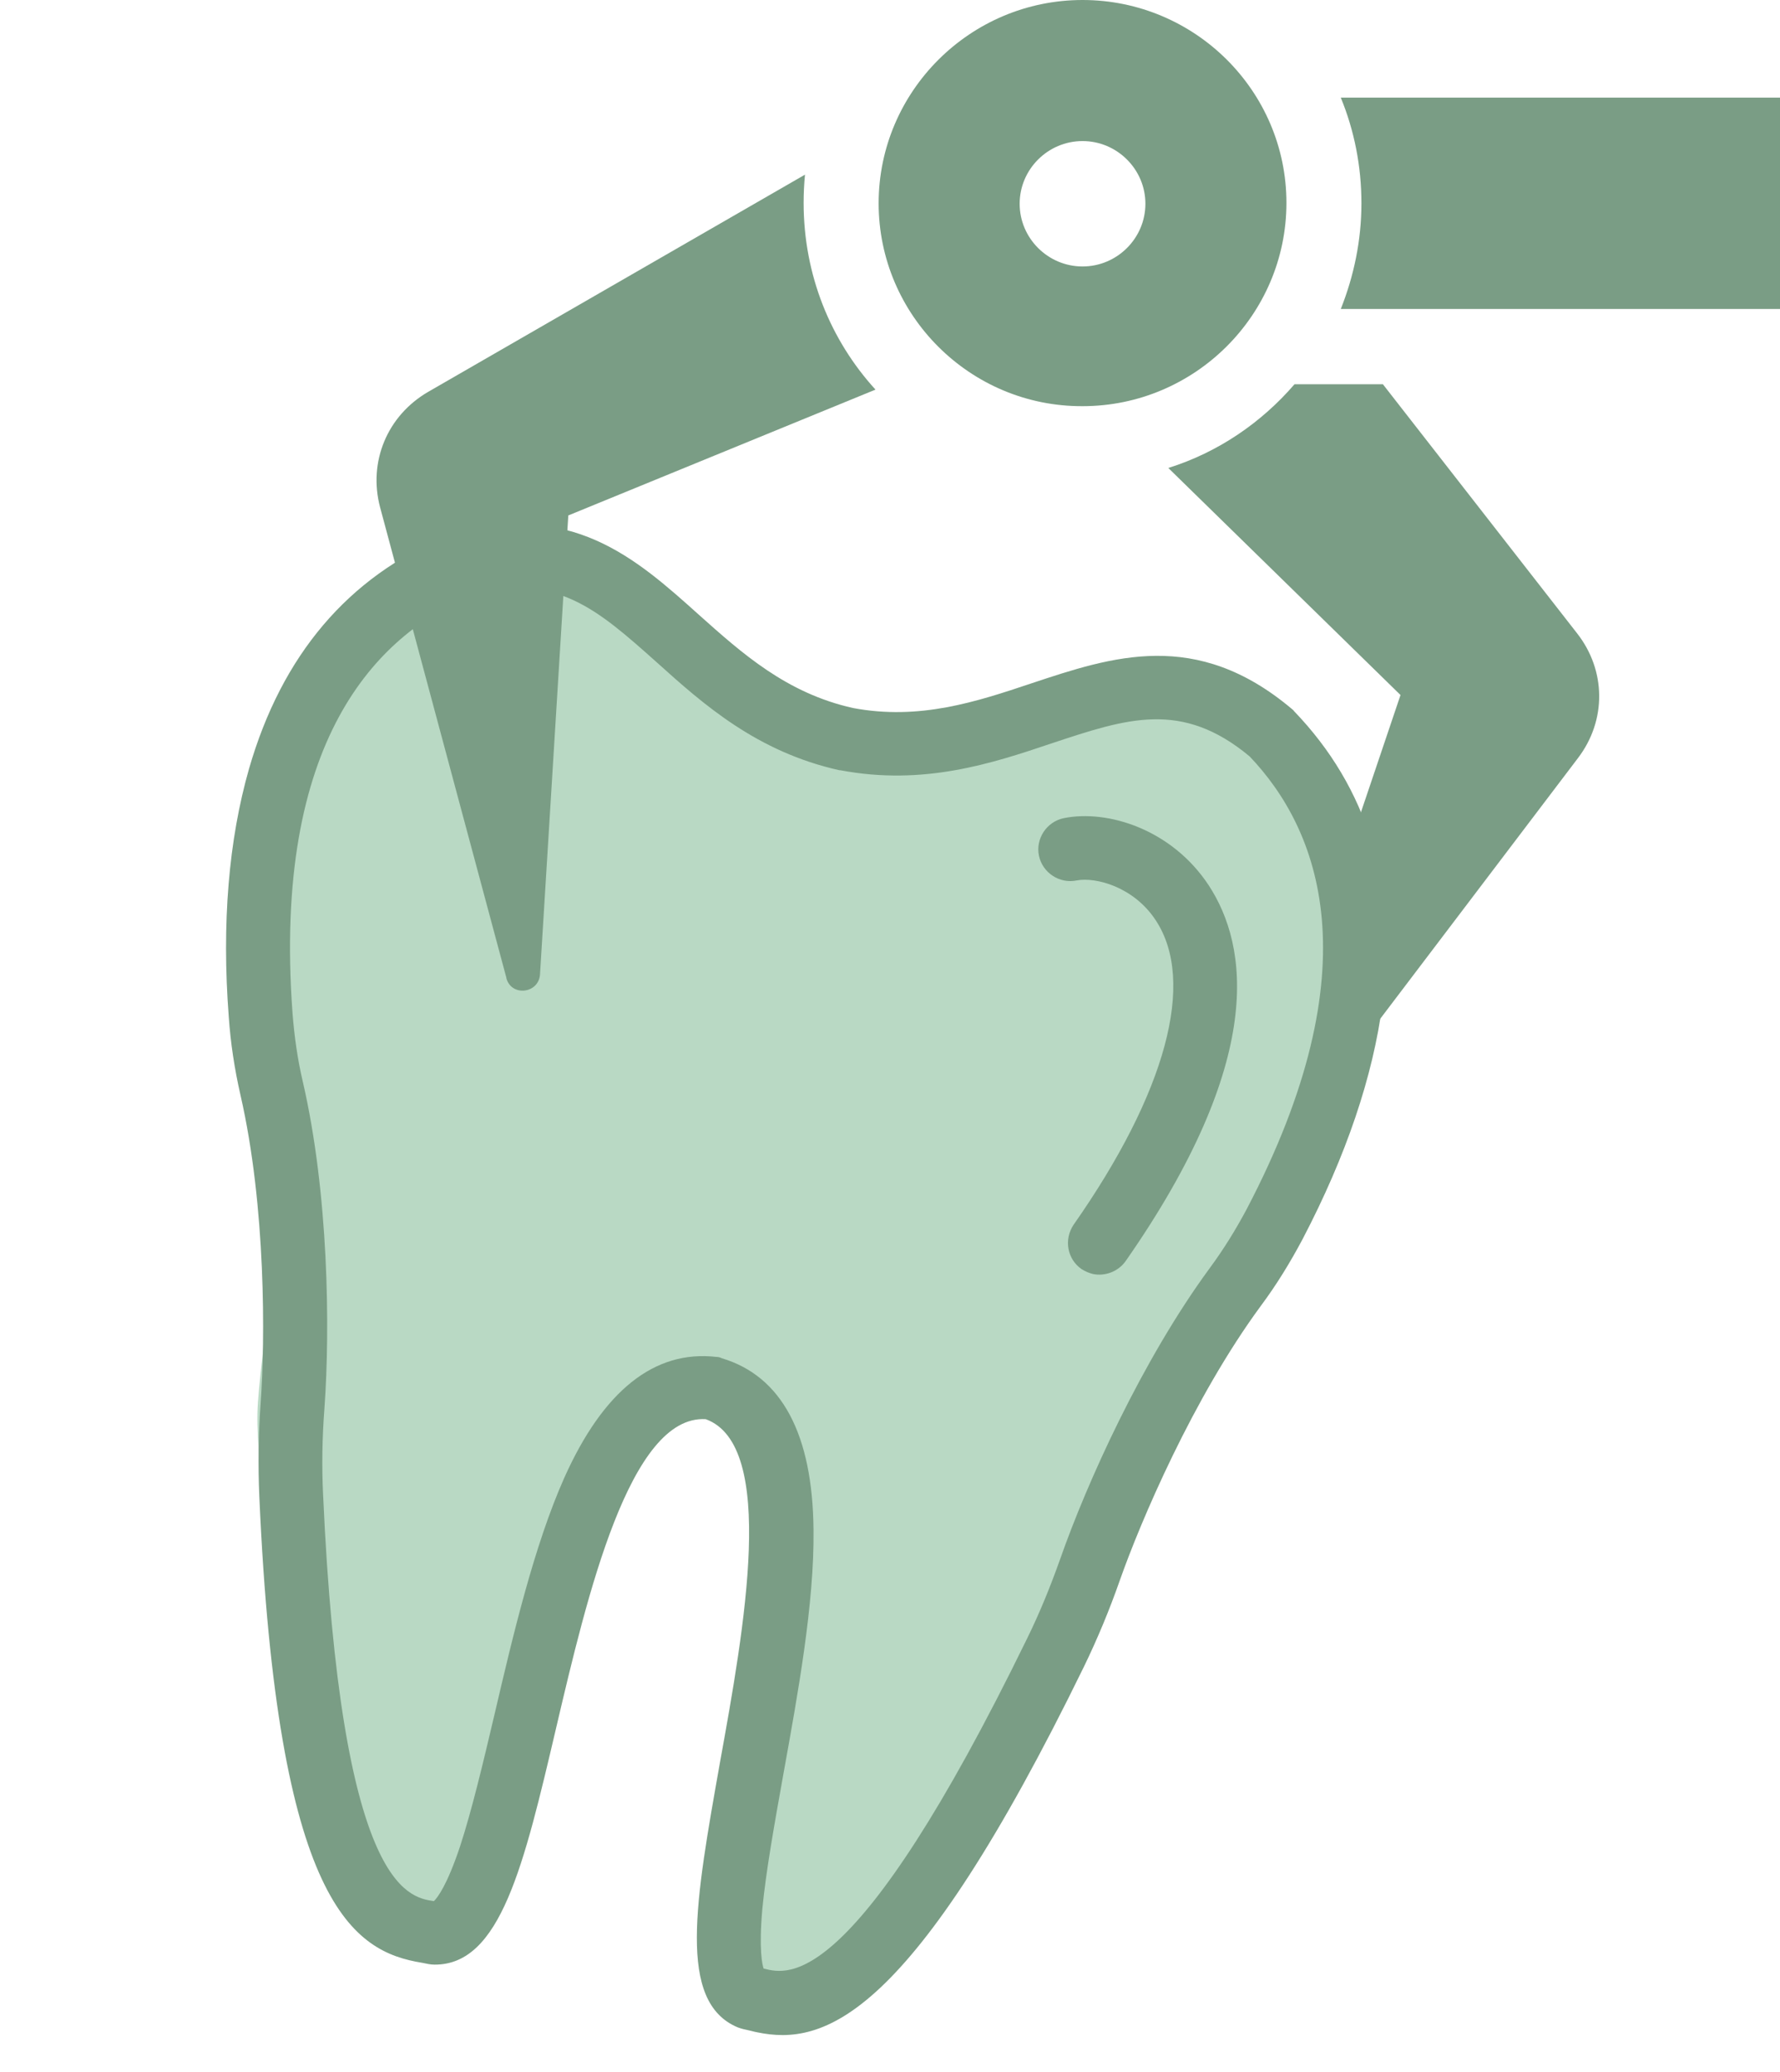
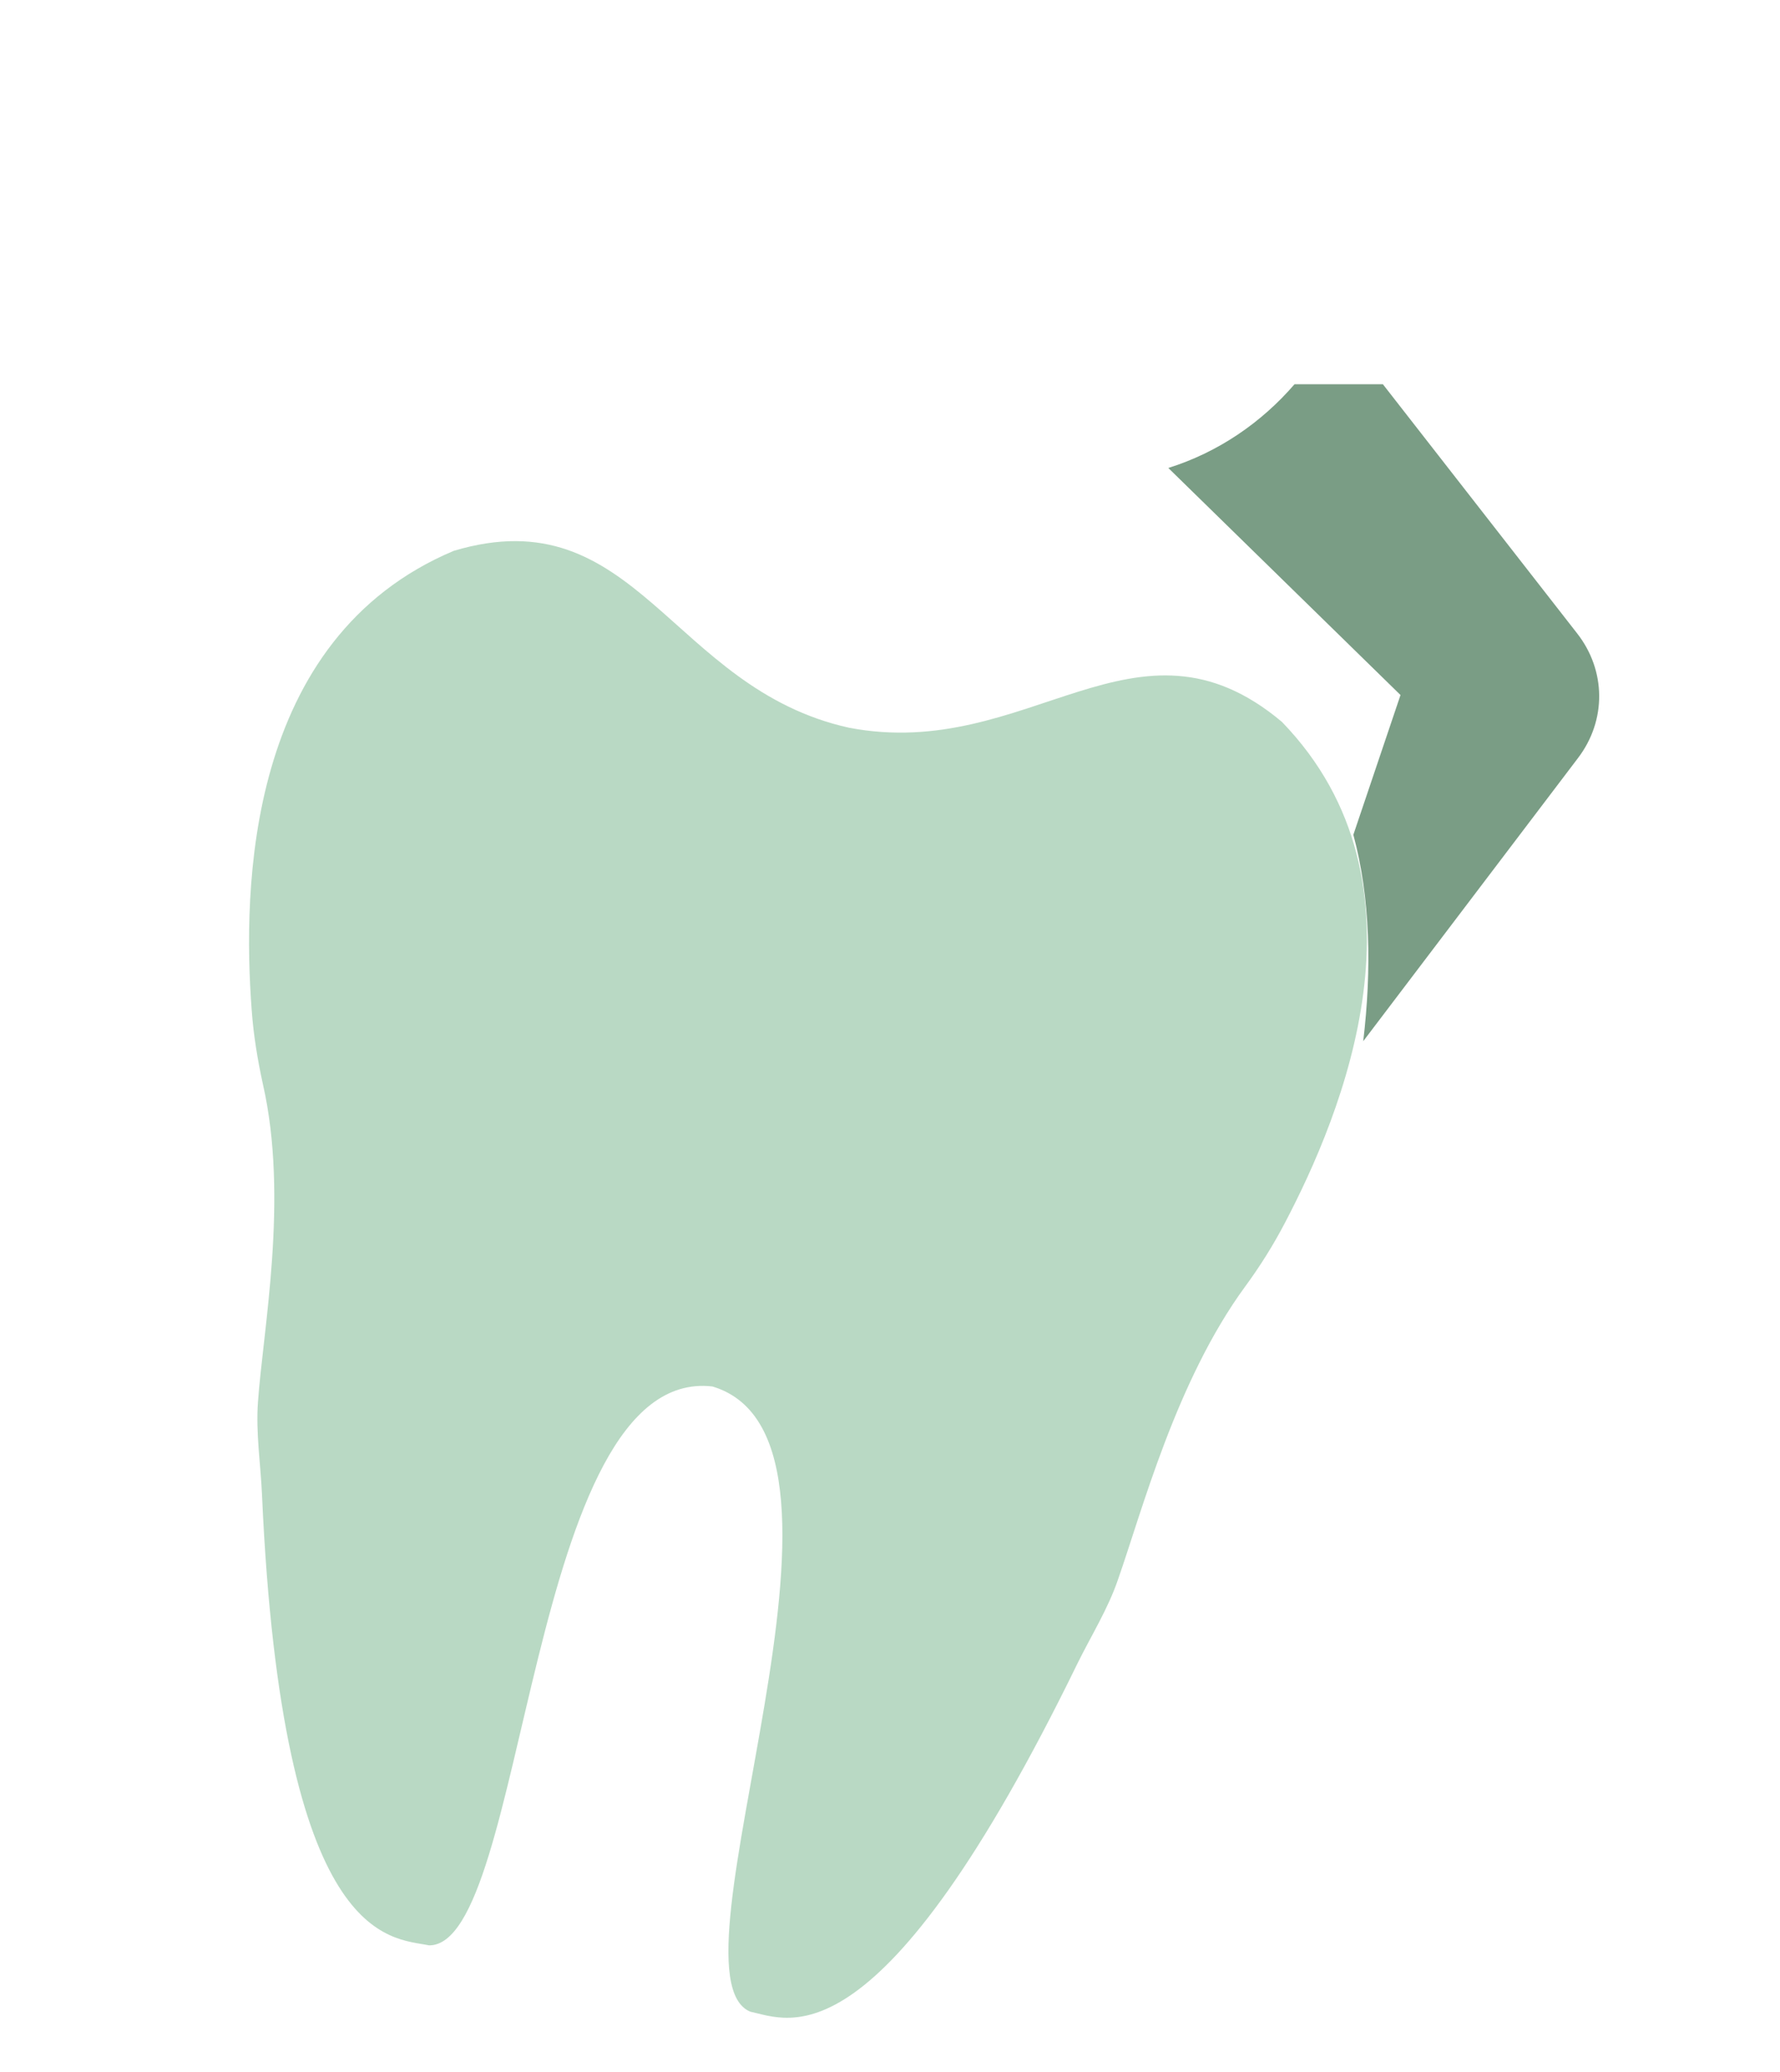
<svg xmlns="http://www.w3.org/2000/svg" viewBox="0 0 126.00 146.61" data-guides="{&quot;vertical&quot;:[],&quot;horizontal&quot;:[]}">
  <defs />
  <path fill="rgb(122, 157, 133)" stroke="none" fill-opacity="1" stroke-width="0" stroke-opacity="1" fill-rule="evenodd" class="cls-2" id="tSvg8462137f72" title="Path 131" d="M97.897 27.189C95.809 27.189 93.722 27.189 91.634 27.189C89.281 29.914 86.23 32.005 82.701 33.114C88.179 38.469 93.658 43.825 99.137 49.18C98.024 52.476 96.911 55.771 95.799 59.067C97.007 63.535 97.102 68.605 96.498 73.675C101.564 66.999 106.629 60.324 111.694 53.648C113.729 50.986 113.697 47.437 111.631 44.807C107.042 38.924 102.454 33.04 97.865 27.157C97.876 27.167 97.886 27.178 97.897 27.189Z" style="" />
  <path fill="rgb(185, 217, 196)" stroke="none" fill-opacity="1" stroke-width="0" stroke-opacity="1" class="cls-3" id="tSvge9ef64b633" title="Path 132" d="M50.433 98.107C63.086 101.909 46.713 139.65 53.103 142.343C55.837 142.914 62.259 146.431 76.279 117.69C77.233 115.757 78.441 113.824 79.14 111.764C80.825 106.979 83.241 97.726 88.137 91.04C89.186 89.614 90.14 88.093 90.966 86.509C94.94 78.935 101.839 62.552 90.744 51.081C80.412 42.399 72.814 53.933 60.097 51.493C47.476 48.705 45.06 35.111 32.121 38.976C17.37 45.187 17.179 62.933 17.815 71.457C17.942 73.231 18.229 74.974 18.61 76.717C20.454 84.797 18.61 94.145 18.26 99.216C18.101 101.37 18.451 103.62 18.546 105.775C19.977 137.717 27.639 137.083 30.373 137.653C37.335 137.685 37.303 96.585 50.433 98.107Z" style="" />
-   <path fill="rgb(122, 157, 133)" stroke="none" fill-opacity="1" stroke-width="0" stroke-opacity="1" class="cls-1" id="tSvg3532e6cd7e" title="Path 133" d="M53.58 143.801C53.389 143.769 53.199 143.706 53.04 143.674C52.722 143.611 52.468 143.547 52.213 143.452C47.921 141.646 49.225 134.516 50.973 124.661C52.69 115.186 55.011 102.258 49.956 100.42C44.583 100.103 41.563 112.905 39.37 122.253C37.081 132.013 35.427 139.048 30.754 139.016C30.468 139.016 30.214 138.953 29.896 138.889C25 138.097 19.627 134.801 18.356 105.87C18.26 103.715 18.292 101.466 18.451 99.247C18.769 94.874 18.832 85.368 17.02 77.478C16.607 75.671 16.321 73.802 16.194 71.964C15.685 65.309 16.194 59.415 17.624 54.409C19.945 46.36 24.65 40.814 31.613 37.931C31.676 37.931 31.771 37.867 31.835 37.867C40.355 35.332 44.997 39.483 49.479 43.508C52.531 46.233 55.678 49.053 60.383 50.099C65.088 50.986 69.126 49.655 73.004 48.356C78.727 46.455 84.672 44.459 91.443 50.162C91.507 50.226 91.57 50.257 91.602 50.321C96.816 55.739 98.946 62.679 97.865 70.981C97.198 76.147 95.29 81.787 92.206 87.681C91.348 89.297 90.362 90.913 89.25 92.403C84.449 98.93 80.73 107.676 79.267 111.828C78.536 113.919 77.678 115.979 76.724 117.943C64.484 143.009 58.285 144.783 53.58 143.801ZM54.057 139.301C54.057 139.301 54.057 139.301 54.089 139.301C55.837 139.745 60.511 140.917 72.687 115.979C73.577 114.172 74.34 112.303 75.039 110.338C76.947 104.888 80.857 96.237 85.626 89.741C86.611 88.41 87.469 87.016 88.232 85.59C97.261 68.383 93.351 58.655 88.455 53.521C83.654 49.529 79.776 50.828 74.435 52.602C70.207 54.028 65.375 55.613 59.493 54.504C59.493 54.504 59.462 54.504 59.43 54.504C53.58 53.204 49.797 49.846 46.491 46.867C42.294 43.128 39.274 40.402 33.266 42.177C26.717 44.965 19.278 52.317 20.708 71.71C20.835 73.326 21.058 74.942 21.439 76.559C23.252 84.417 23.379 93.924 22.965 99.659C22.806 101.719 22.775 103.779 22.87 105.743C24.11 133.439 28.847 134.231 30.659 134.516C30.659 134.516 30.691 134.516 30.722 134.516C30.977 134.263 31.644 133.407 32.566 130.65C33.393 128.115 34.188 124.788 35.014 121.271C36.318 115.694 37.812 109.356 39.942 104.571C42.708 98.392 46.332 95.508 50.719 96.015C50.846 96.015 50.973 96.047 51.1 96.11C55.329 97.378 57.522 101.466 57.586 108.247C57.649 113.475 56.473 119.876 55.456 125.517C54.82 129.066 54.216 132.425 53.962 135.087C53.707 137.97 53.962 139.048 54.057 139.301Z" style="" />
-   <path fill="rgb(122, 157, 133)" stroke="none" fill-opacity="1" stroke-width="0" stroke-opacity="1" class="cls-1" id="tSvg711895950c" title="Path 134" d="M77.392 90.153C77.106 90.089 76.819 89.963 76.565 89.804C75.548 89.107 75.293 87.713 75.993 86.667C82.542 77.319 84.672 69.46 81.811 65.119C80.253 62.743 77.551 62.045 76.215 62.299C75.007 62.552 73.799 61.76 73.545 60.556C73.291 59.352 74.085 58.148 75.293 57.894C78.409 57.261 82.955 58.687 85.562 62.648C88.36 66.925 89.631 74.974 79.681 89.234C79.14 89.994 78.218 90.311 77.392 90.153Z" style="" />
-   <path fill="rgb(122, 157, 133)" stroke="none" fill-opacity="1" stroke-width="0" stroke-opacity="1" fill-rule="evenodd" class="cls-2" id="tSvg8896e9de50" title="Path 135" d="M126 6.908C115.636 6.908 105.272 6.908 94.909 6.908C95.862 9.221 96.371 11.756 96.371 14.386C96.371 17.017 95.831 19.552 94.909 21.865C105.272 21.865 115.636 21.865 126 21.865C126 16.879 126 11.894 126 6.908Z" style="" />
-   <path fill="rgb(122, 157, 133)" stroke="none" fill-opacity="1" stroke-width="0" stroke-opacity="1" fill-rule="evenodd" class="cls-2" id="tSvg10a833620ee" title="Path 136" d="M35.841 69.207C36.19 70.538 38.13 70.316 38.225 68.953C38.893 58.127 39.56 47.3 40.228 36.473C47.476 33.505 54.725 30.537 61.973 27.569C58.794 24.083 56.886 19.456 56.886 14.355C56.886 13.689 56.918 13.024 56.982 12.358C48.091 17.481 39.2 22.604 30.309 27.727C27.416 29.407 26.049 32.67 26.907 35.903C29.885 46.994 32.863 58.084 35.841 69.175C35.841 69.175 35.841 69.175 35.841 69.207Z" style="" />
-   <path fill="rgb(122, 157, 133)" stroke="none" fill-opacity="1" stroke-width="0" stroke-opacity="1" fill-rule="evenodd" class="cls-2" id="tSvg11eded8fd27" title="Path 137" d="M76.629 28.741C84.576 28.741 91.062 22.277 91.062 14.355C91.062 6.433 84.576 0 76.629 0C68.681 0 62.196 6.464 62.196 14.386C62.196 22.308 68.681 28.773 76.629 28.741ZM76.629 9.982C79.077 9.982 81.079 11.978 81.079 14.418C81.079 16.858 79.077 18.855 76.629 18.855C74.181 18.855 72.178 16.858 72.178 14.418C72.178 11.978 74.181 9.982 76.629 9.982Z" style="" />
</svg>